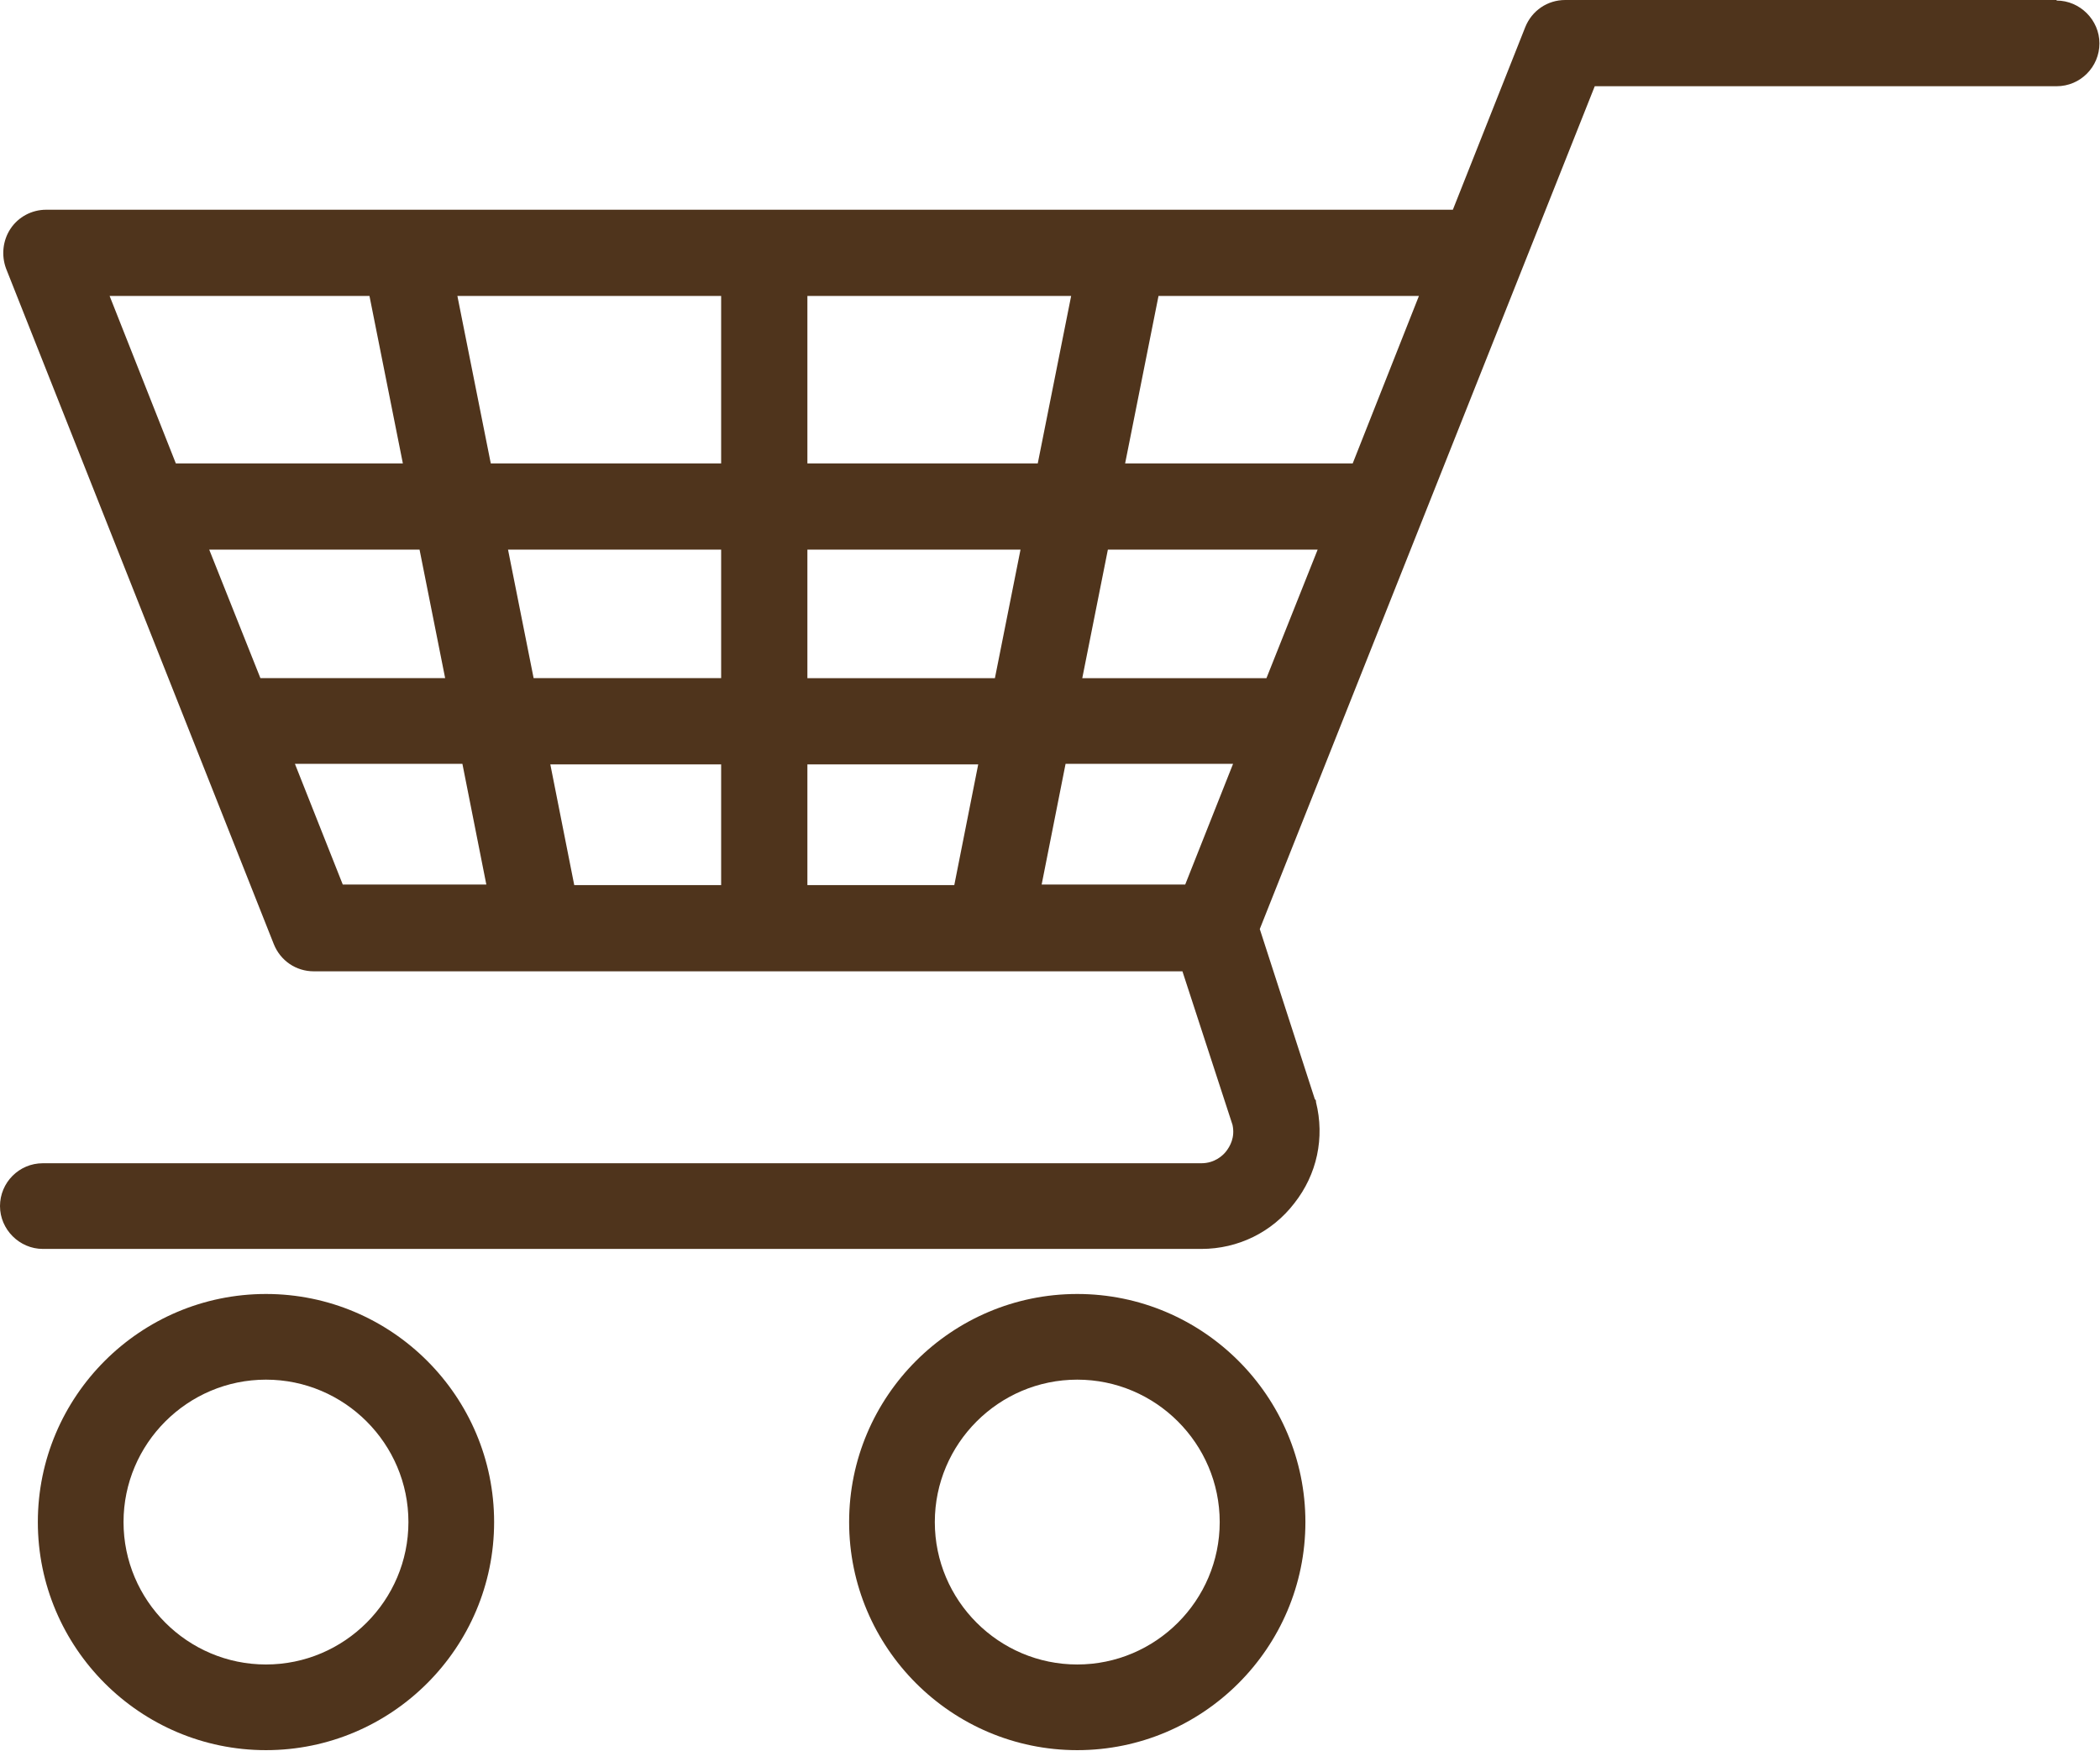
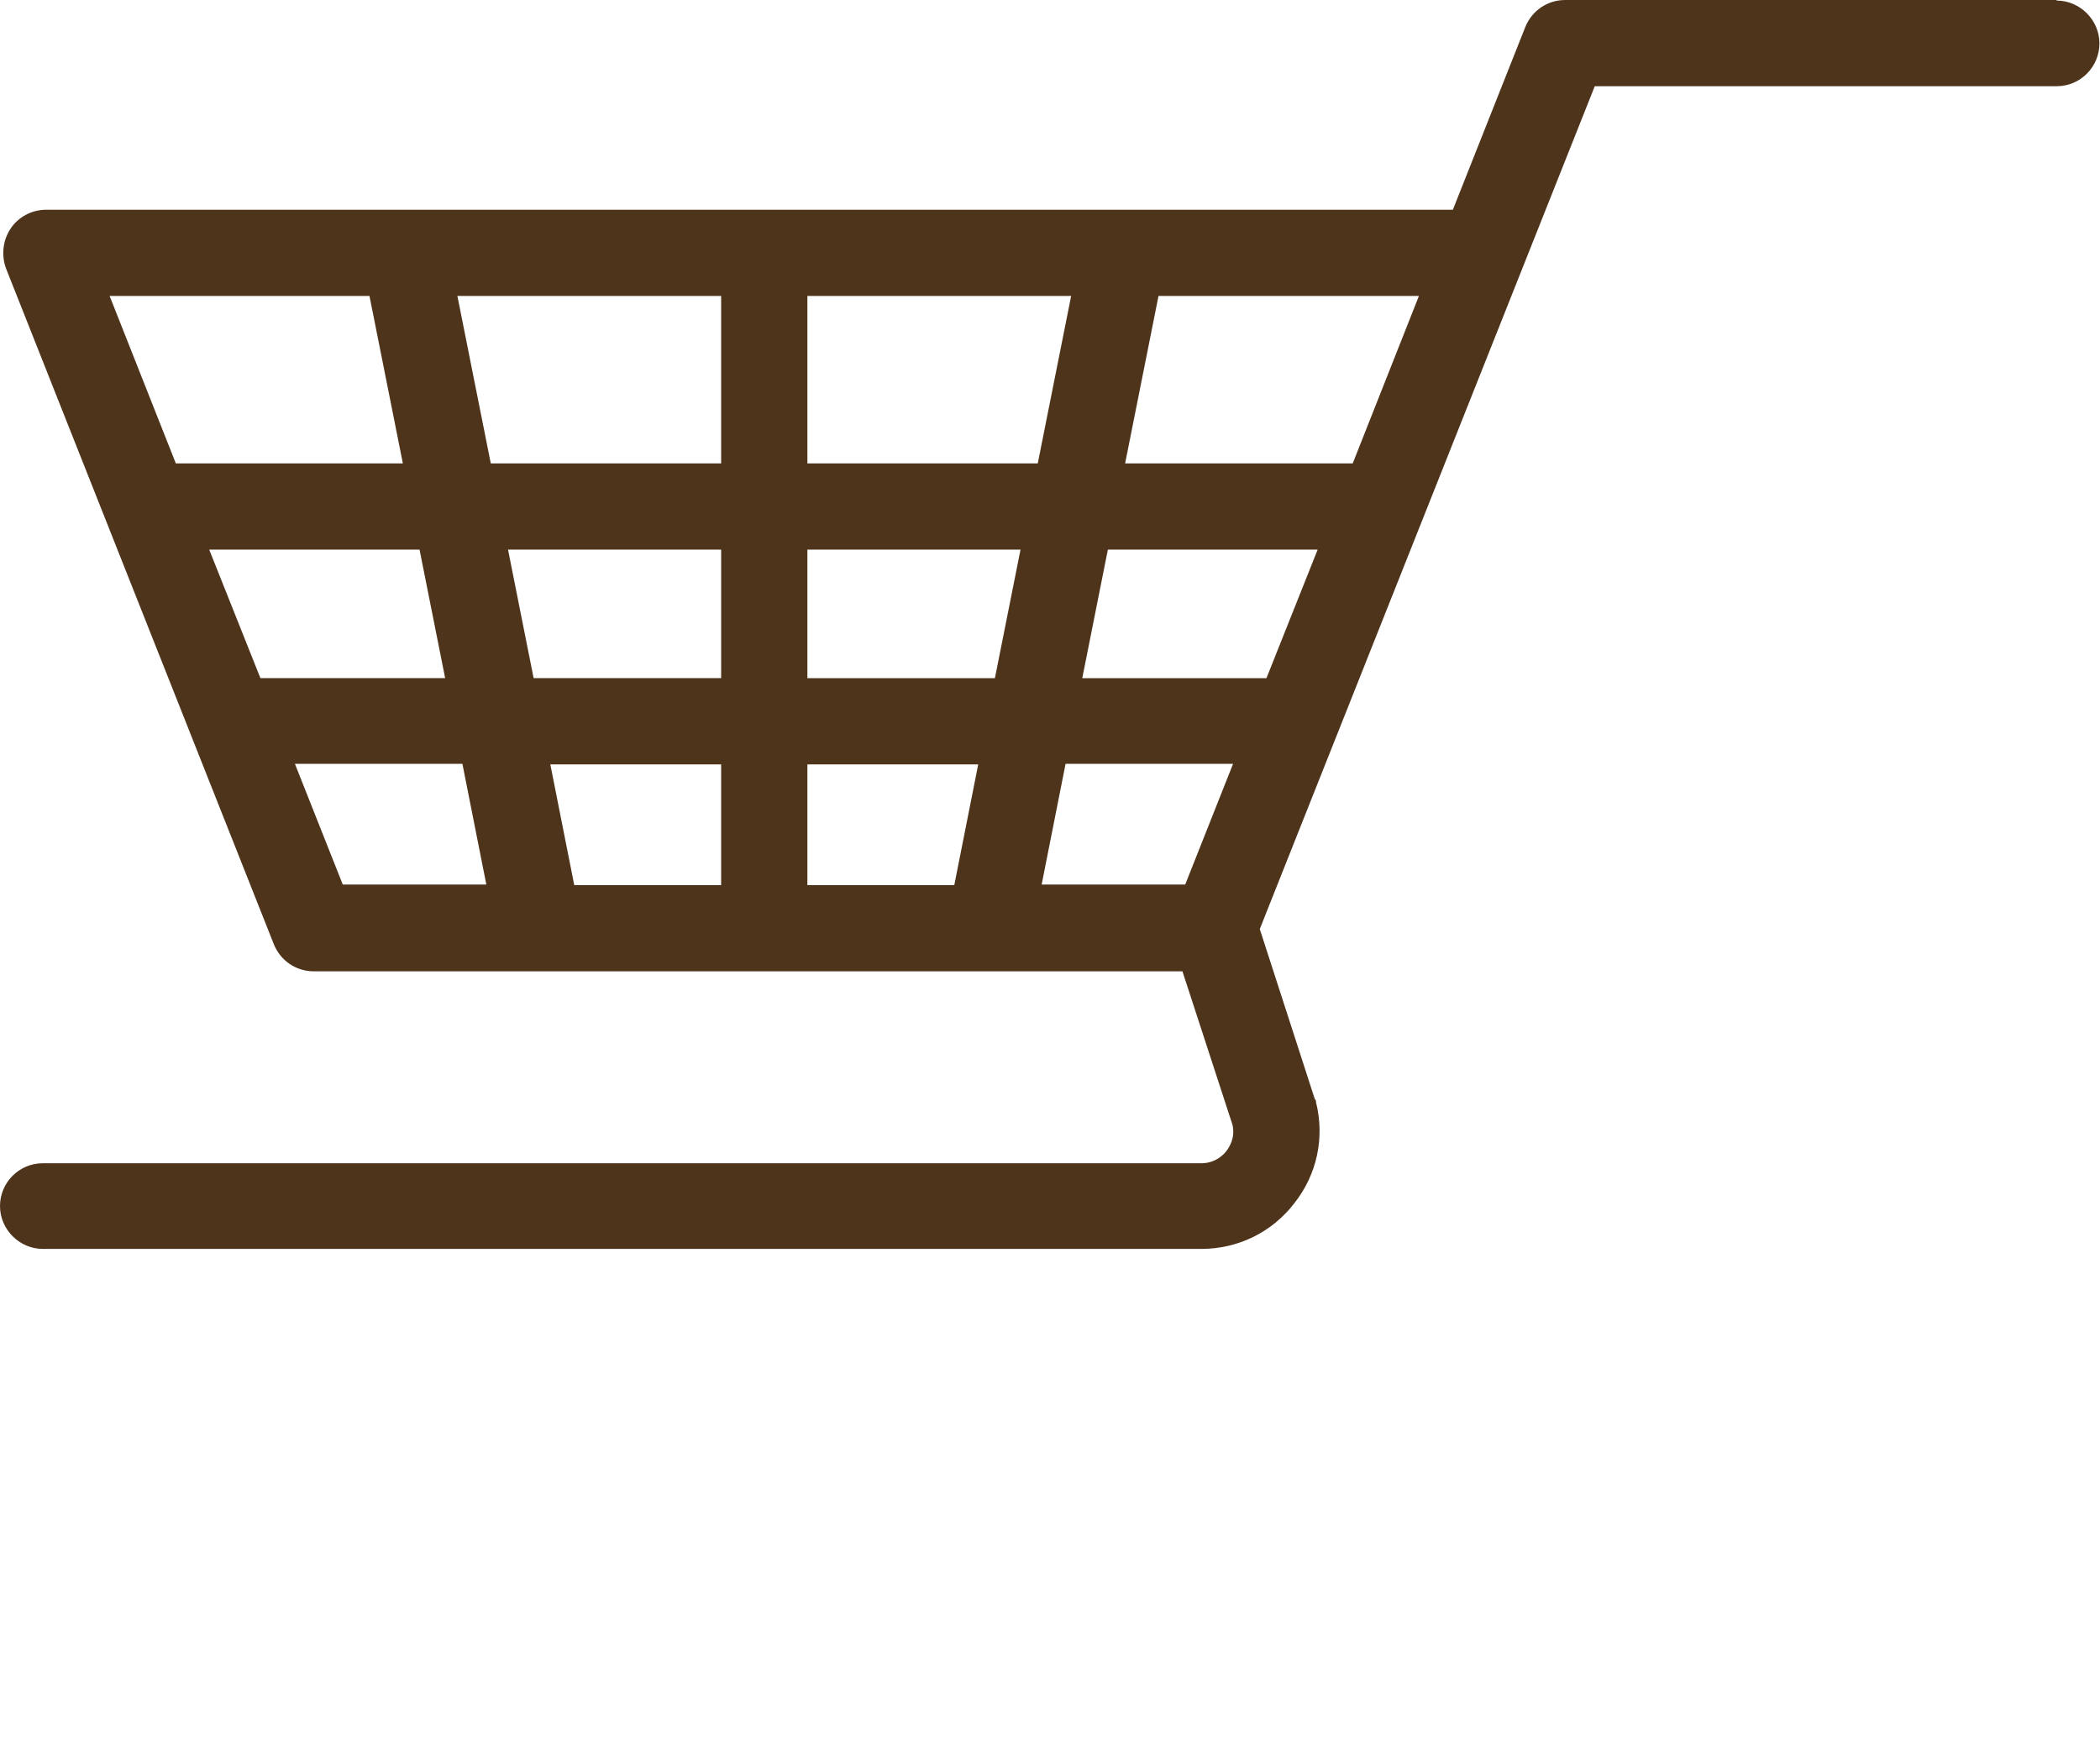
<svg xmlns="http://www.w3.org/2000/svg" id="Calque_1" version="1.1" viewBox="0 0 377.4 314.7">
  <defs>
    <style>
      .st0 {
        fill: #4f341c;
      }
    </style>
  </defs>
  <path class="st0" d="M369.6,0h-88.3c-3.2,0-6,1.9-7.2,4.9l-13,32.8h-59.3s0,0,0,0H72.9s0,0,0,0H8.3c-2.6,0-5,1.3-6.4,3.4-1.4,2.1-1.7,4.8-.8,7.2l48.1,121.4c1.2,3,4,4.9,7.2,4.9h40.4s0,0,0,0,0,0,0,0h80.9s0,0,0,0,0,0,0,0h34.8l9,27.6c.5,2.3-.5,3.9-1.1,4.7-.6.8-2.1,2.2-4.5,2.2H7.7c-4.3,0-7.7,3.5-7.7,7.7s3.5,7.7,7.7,7.7h208.2c6.6,0,12.7-3,16.7-8.2,4.1-5.2,5.5-11.8,3.9-18.2,0-.2,0-.4-.2-.5l-9.9-30.6L286.6,15.5h83c4.3,0,7.7-3.5,7.7-7.7s-3.5-7.7-7.7-7.7ZM145.1,159.1v-21.7h30.7l-4.3,21.7h-26.4ZM103.2,159.1l-4.3-21.7h30.7v21.7h-26.4ZM37.7,98.8h37.7l4.6,23.1h-33.2l-9.2-23.1ZM91.3,98.8h38.3v23.1h-33.7l-4.6-23.1ZM227.7,121.9h-33.2l4.6-23.1h37.7l-9.2,23.1ZM178.8,121.9h-33.7v-23.1h38.3l-4.6,23.1ZM145.1,83.3v-30.1h47.4l-6,30.1h-41.4ZM129.6,83.3h-41.4l-6-30.1h47.4v30.1ZM191.5,137.3h30.1l-8.6,21.7h-25.8l4.3-21.7ZM243,83.3h-40.8l6-30.1h46.8l-11.9,30.1ZM66.4,53.2l6,30.1H31.6l-11.9-30.1h46.8ZM53,137.3h30.1l4.3,21.7h-25.8l-8.6-21.7Z" />
-   <path class="st0" d="M193.6,232.6c-22.6,0-41,18.4-41,41s18.4,41,41,41,41-18.4,41-41-18.4-41-41-41ZM193.6,299.2c-14.1,0-25.6-11.5-25.6-25.6s11.5-25.6,25.6-25.6,25.6,11.5,25.6,25.6-11.5,25.6-25.6,25.6Z" />
-   <path class="st0" d="M47.8,232.6c-22.6,0-41,18.4-41,41s18.4,41,41,41,41-18.4,41-41-18.4-41-41-41ZM47.8,299.2c-14.1,0-25.6-11.5-25.6-25.6s11.5-25.6,25.6-25.6,25.6,11.5,25.6,25.6-11.5,25.6-25.6,25.6Z" />
</svg>